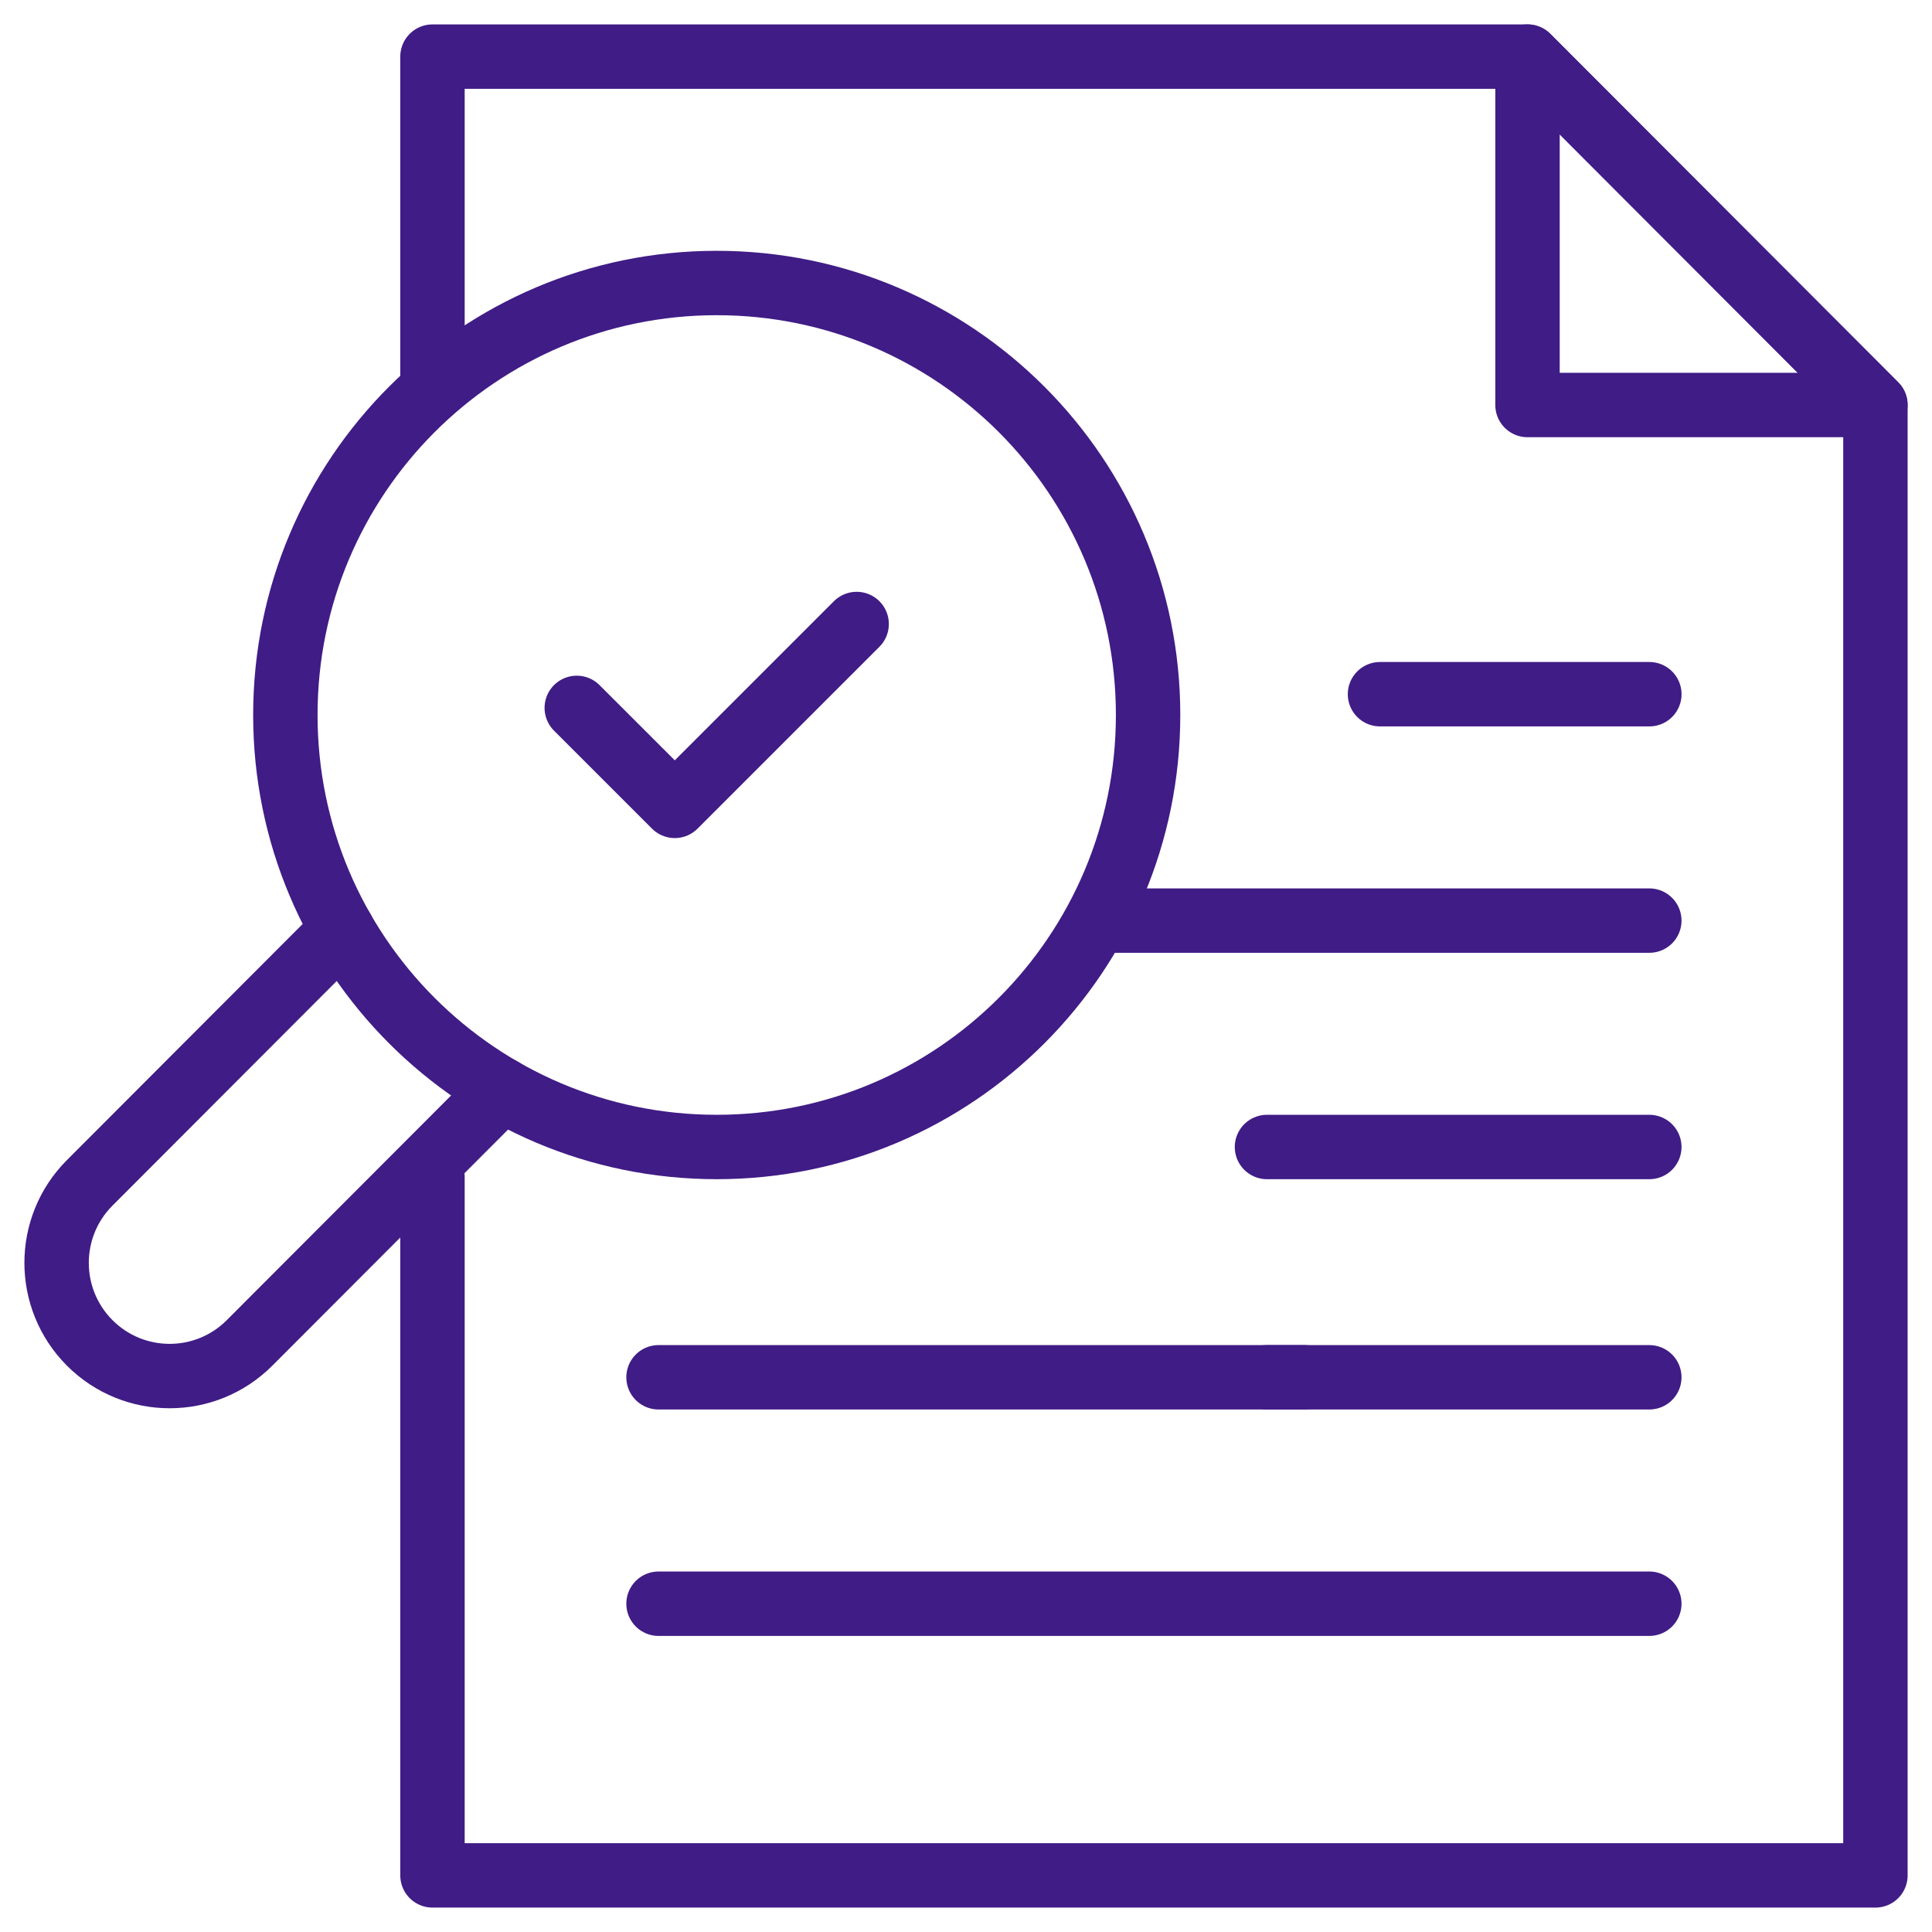
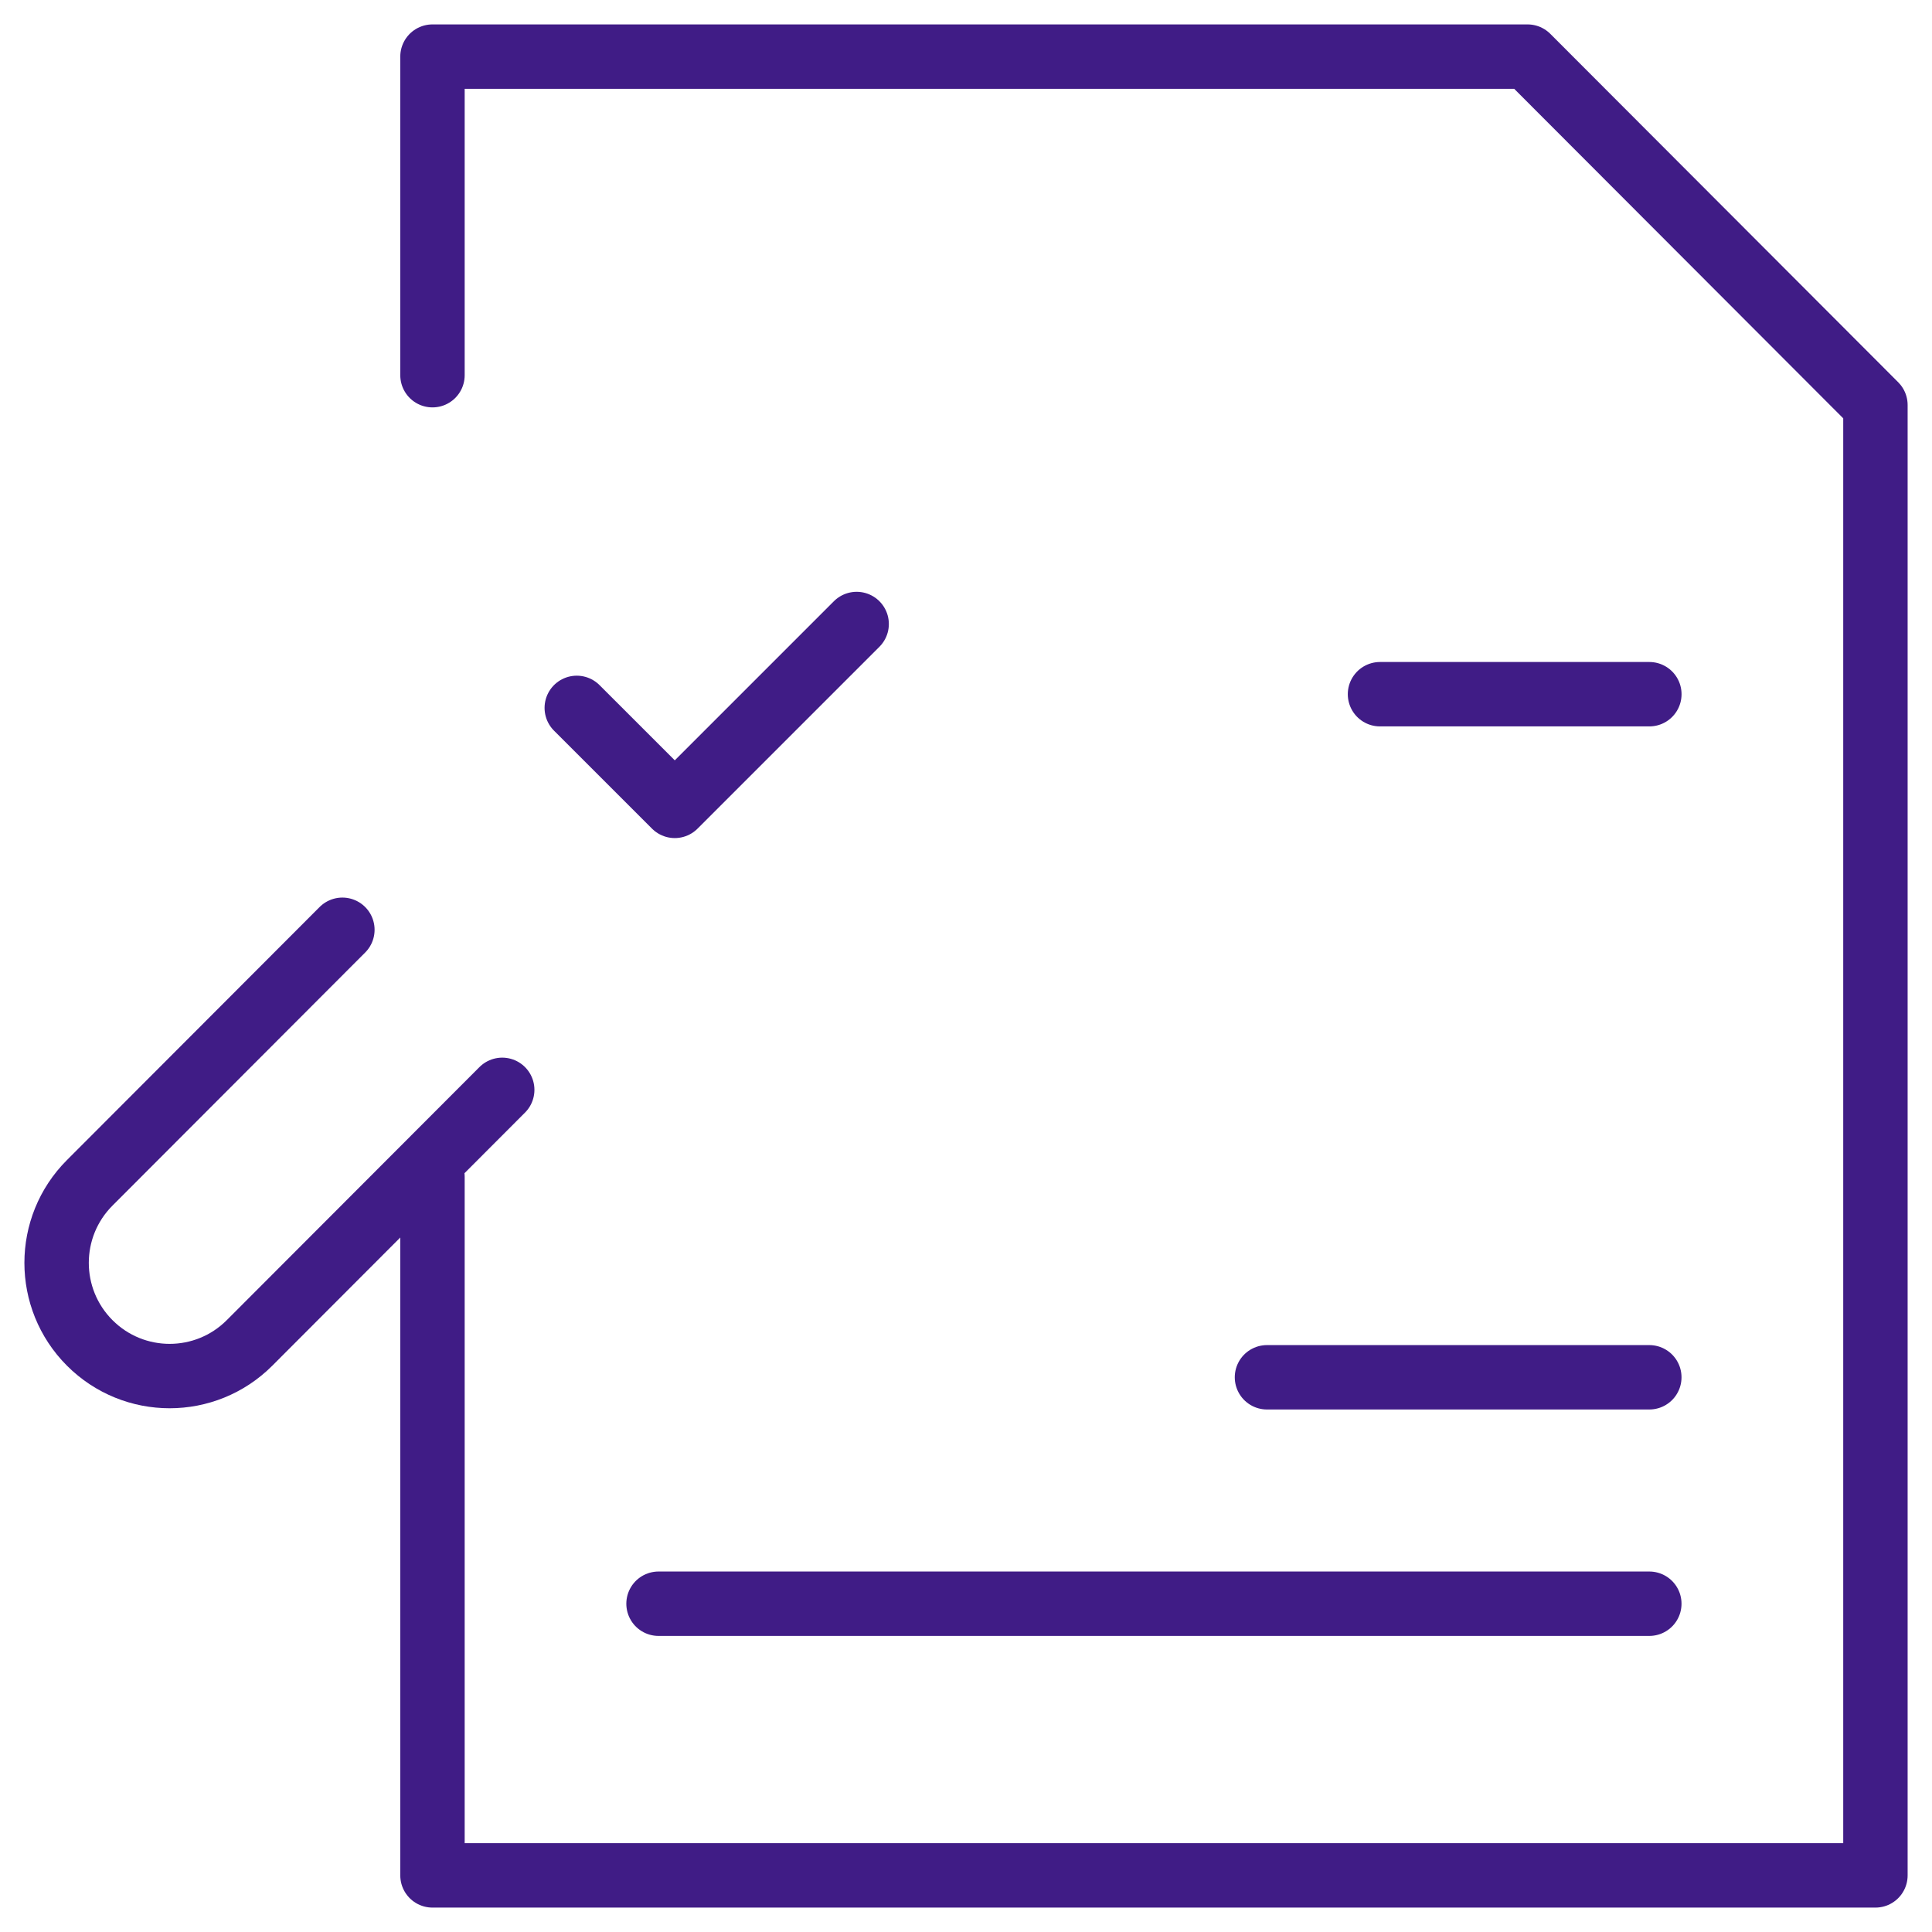
<svg xmlns="http://www.w3.org/2000/svg" width="60" height="60" viewBox="0 0 60 60" fill="none">
  <g clip-path="url(#clip0_6569_5193)">
    <path d="M13.431 11.652V1.758H20.538H29.899H47.439L58.243 12.578V58.242H13.431V36.547" stroke="#401C86" stroke-width="2" stroke-miterlimit="10" stroke-linecap="round" stroke-linejoin="round" />
-     <path d="M58.242 12.578H47.438V1.758L58.242 12.578Z" stroke="#401C86" stroke-width="2" stroke-miterlimit="10" stroke-linecap="round" stroke-linejoin="round" />
    <path d="M51.222 21.559H42.857" stroke="#401C86" stroke-width="2" stroke-miterlimit="10" stroke-linecap="round" stroke-linejoin="round" />
-     <path d="M51.221 28.59H34.168" stroke="#401C86" stroke-width="2" stroke-miterlimit="10" stroke-linecap="round" stroke-linejoin="round" />
-     <path d="M51.221 35.621H39.347" stroke="#401C86" stroke-width="2" stroke-miterlimit="10" stroke-linecap="round" stroke-linejoin="round" />
    <path d="M51.221 49.805H20.451" stroke="#401C86" stroke-width="2" stroke-miterlimit="10" stroke-linecap="round" stroke-linejoin="round" />
    <path d="M51.221 42.773H39.347" stroke="#401C86" stroke-width="2" stroke-miterlimit="10" stroke-linecap="round" stroke-linejoin="round" />
-     <path d="M40.5 42.773H20.451" stroke="#401C86" stroke-width="2" stroke-miterlimit="10" stroke-linecap="round" stroke-linejoin="round" />
-     <path d="M22.259 35.621C29.657 35.621 35.655 29.615 35.655 22.205C35.655 14.796 29.657 8.789 22.259 8.789C14.86 8.789 8.862 14.796 8.862 22.205C8.862 29.615 14.86 35.621 22.259 35.621Z" stroke="#401C86" stroke-width="2" stroke-miterlimit="10" stroke-linecap="round" stroke-linejoin="round" />
    <path d="M15.597 33.846L7.75 41.705C6.379 43.078 4.157 43.078 2.786 41.705C1.415 40.332 1.415 38.106 2.786 36.734L10.633 28.875" stroke="#401C86" stroke-width="2" stroke-miterlimit="10" stroke-linecap="round" stroke-linejoin="round" />
    <path d="M17.912 21.984L20.956 25.027L26.604 19.379" stroke="#401C86" stroke-width="2" stroke-miterlimit="10" stroke-linecap="round" stroke-linejoin="round" />
  </g>
  <defs>
    <clipPath id="clip0_6569_5193">
      <rect width="60" height="60" fill="white" />
    </clipPath>
  </defs>
</svg>